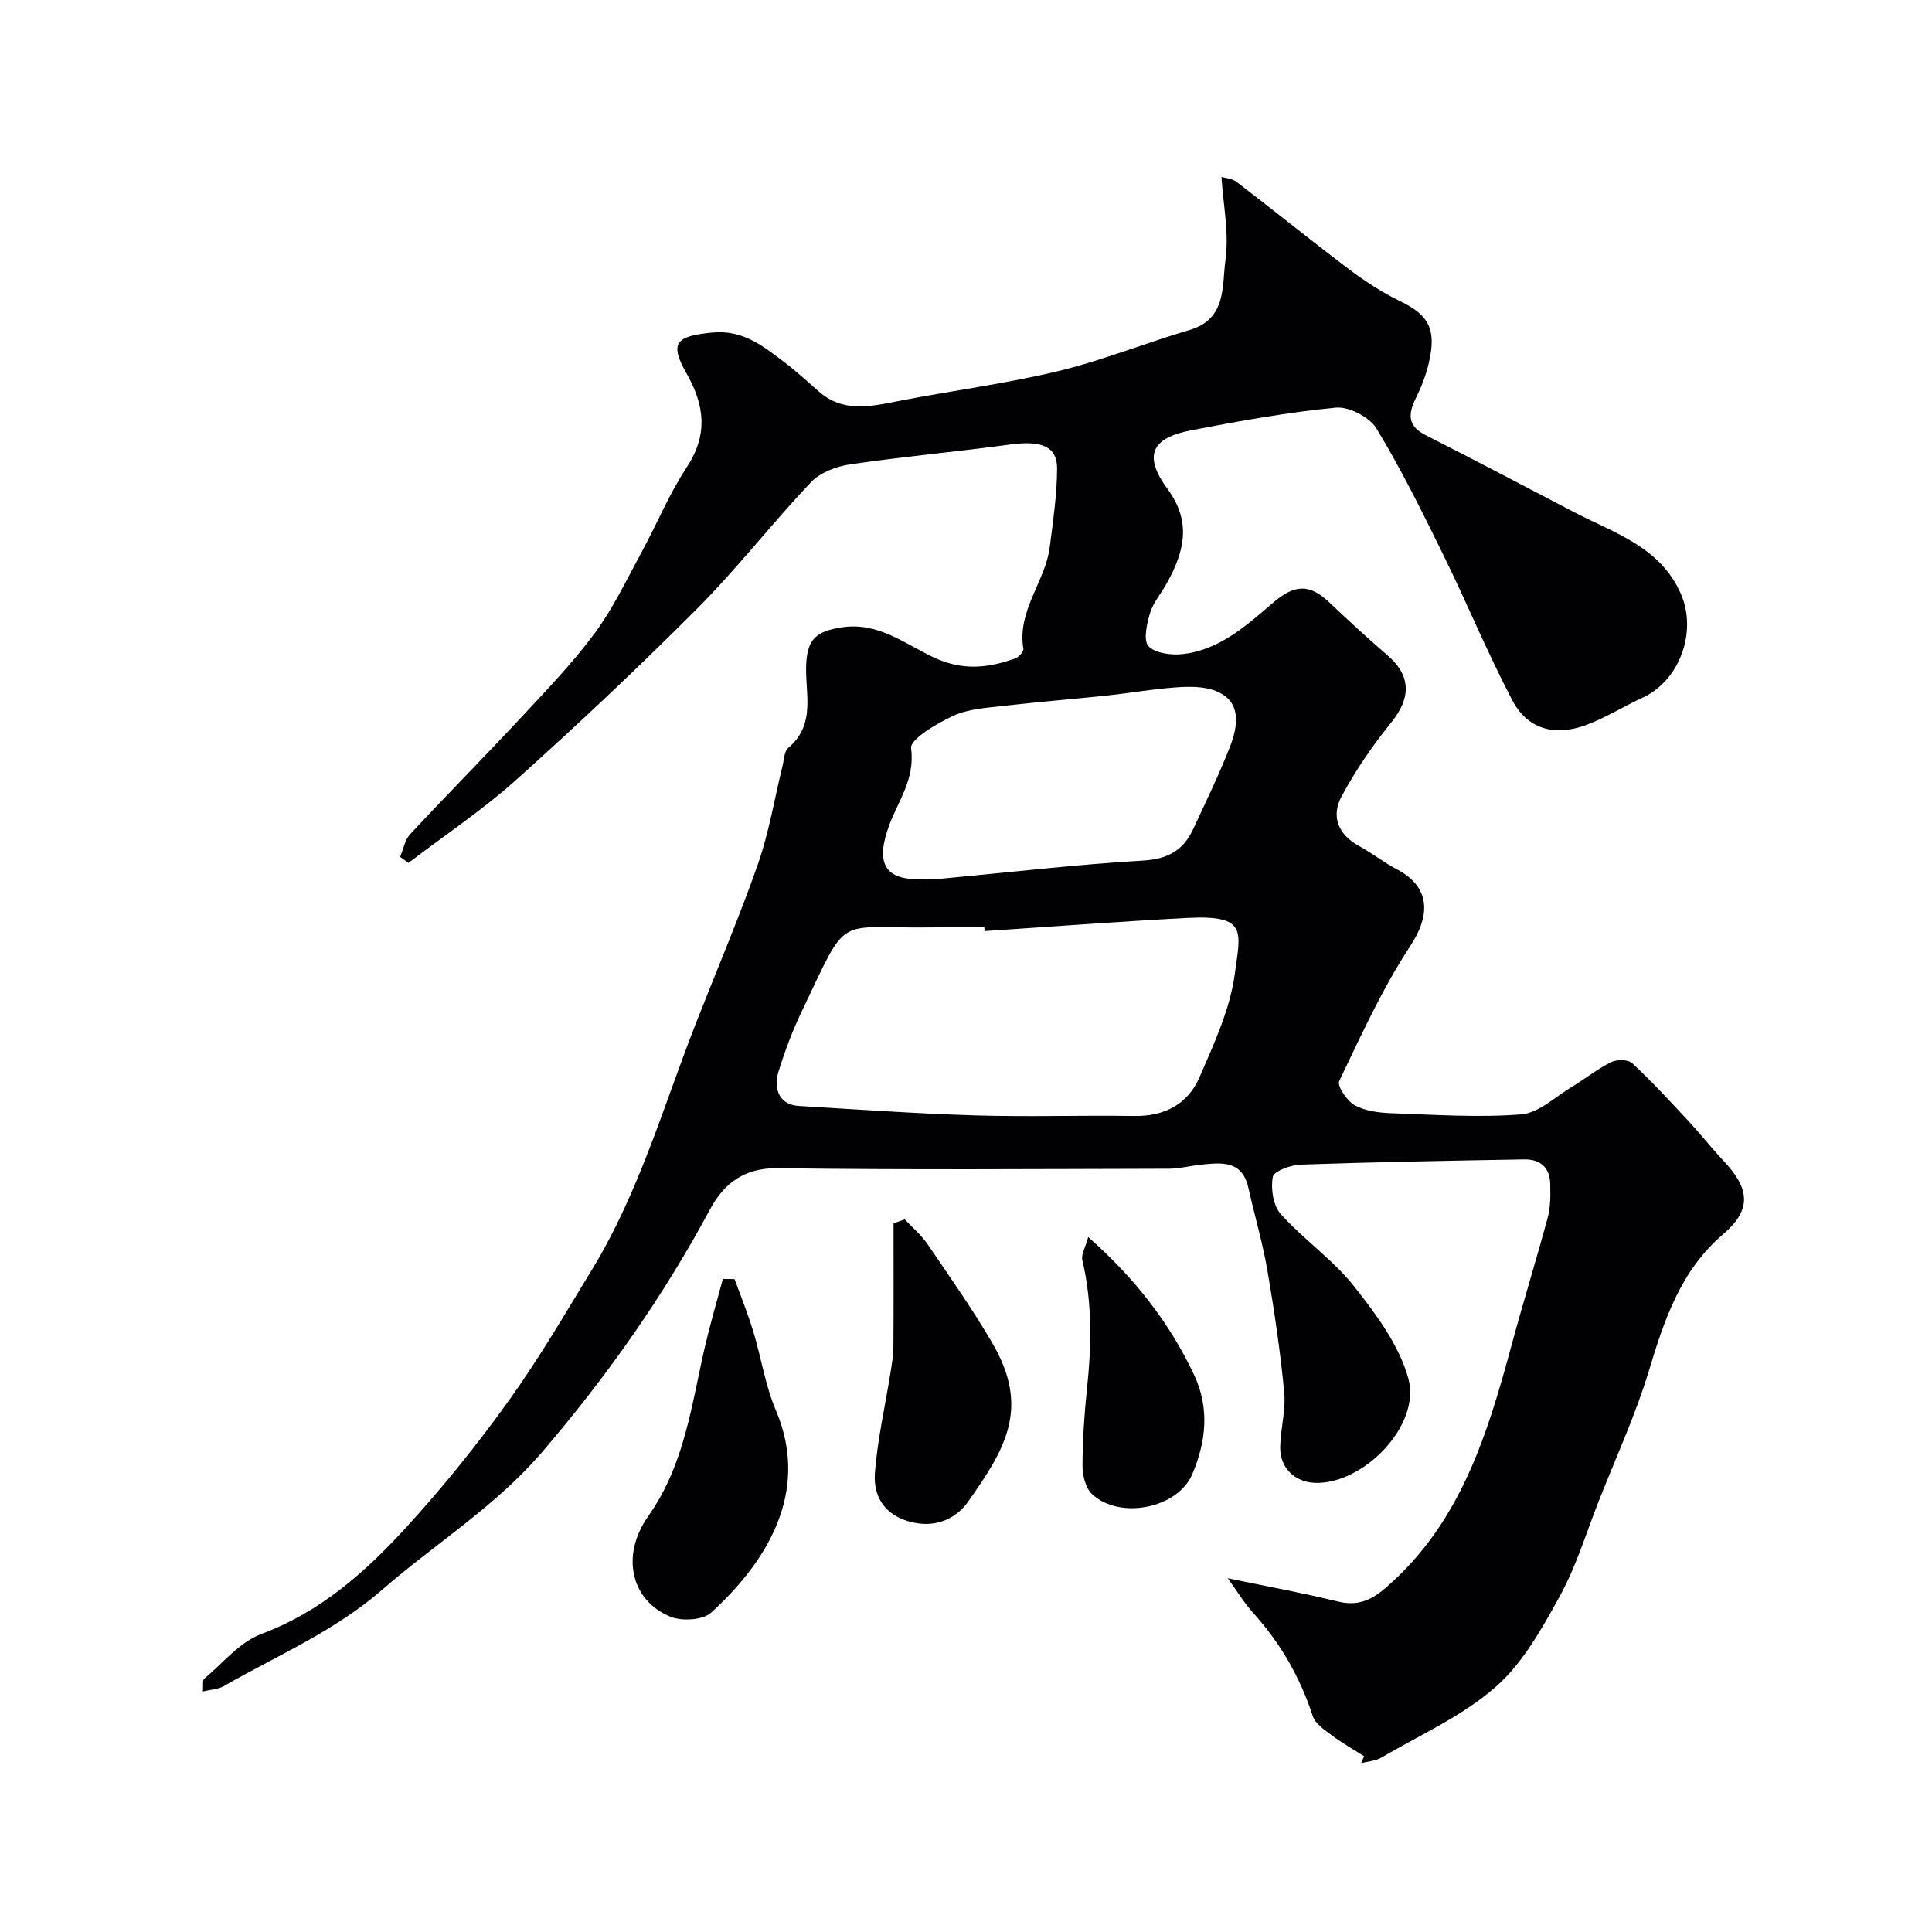
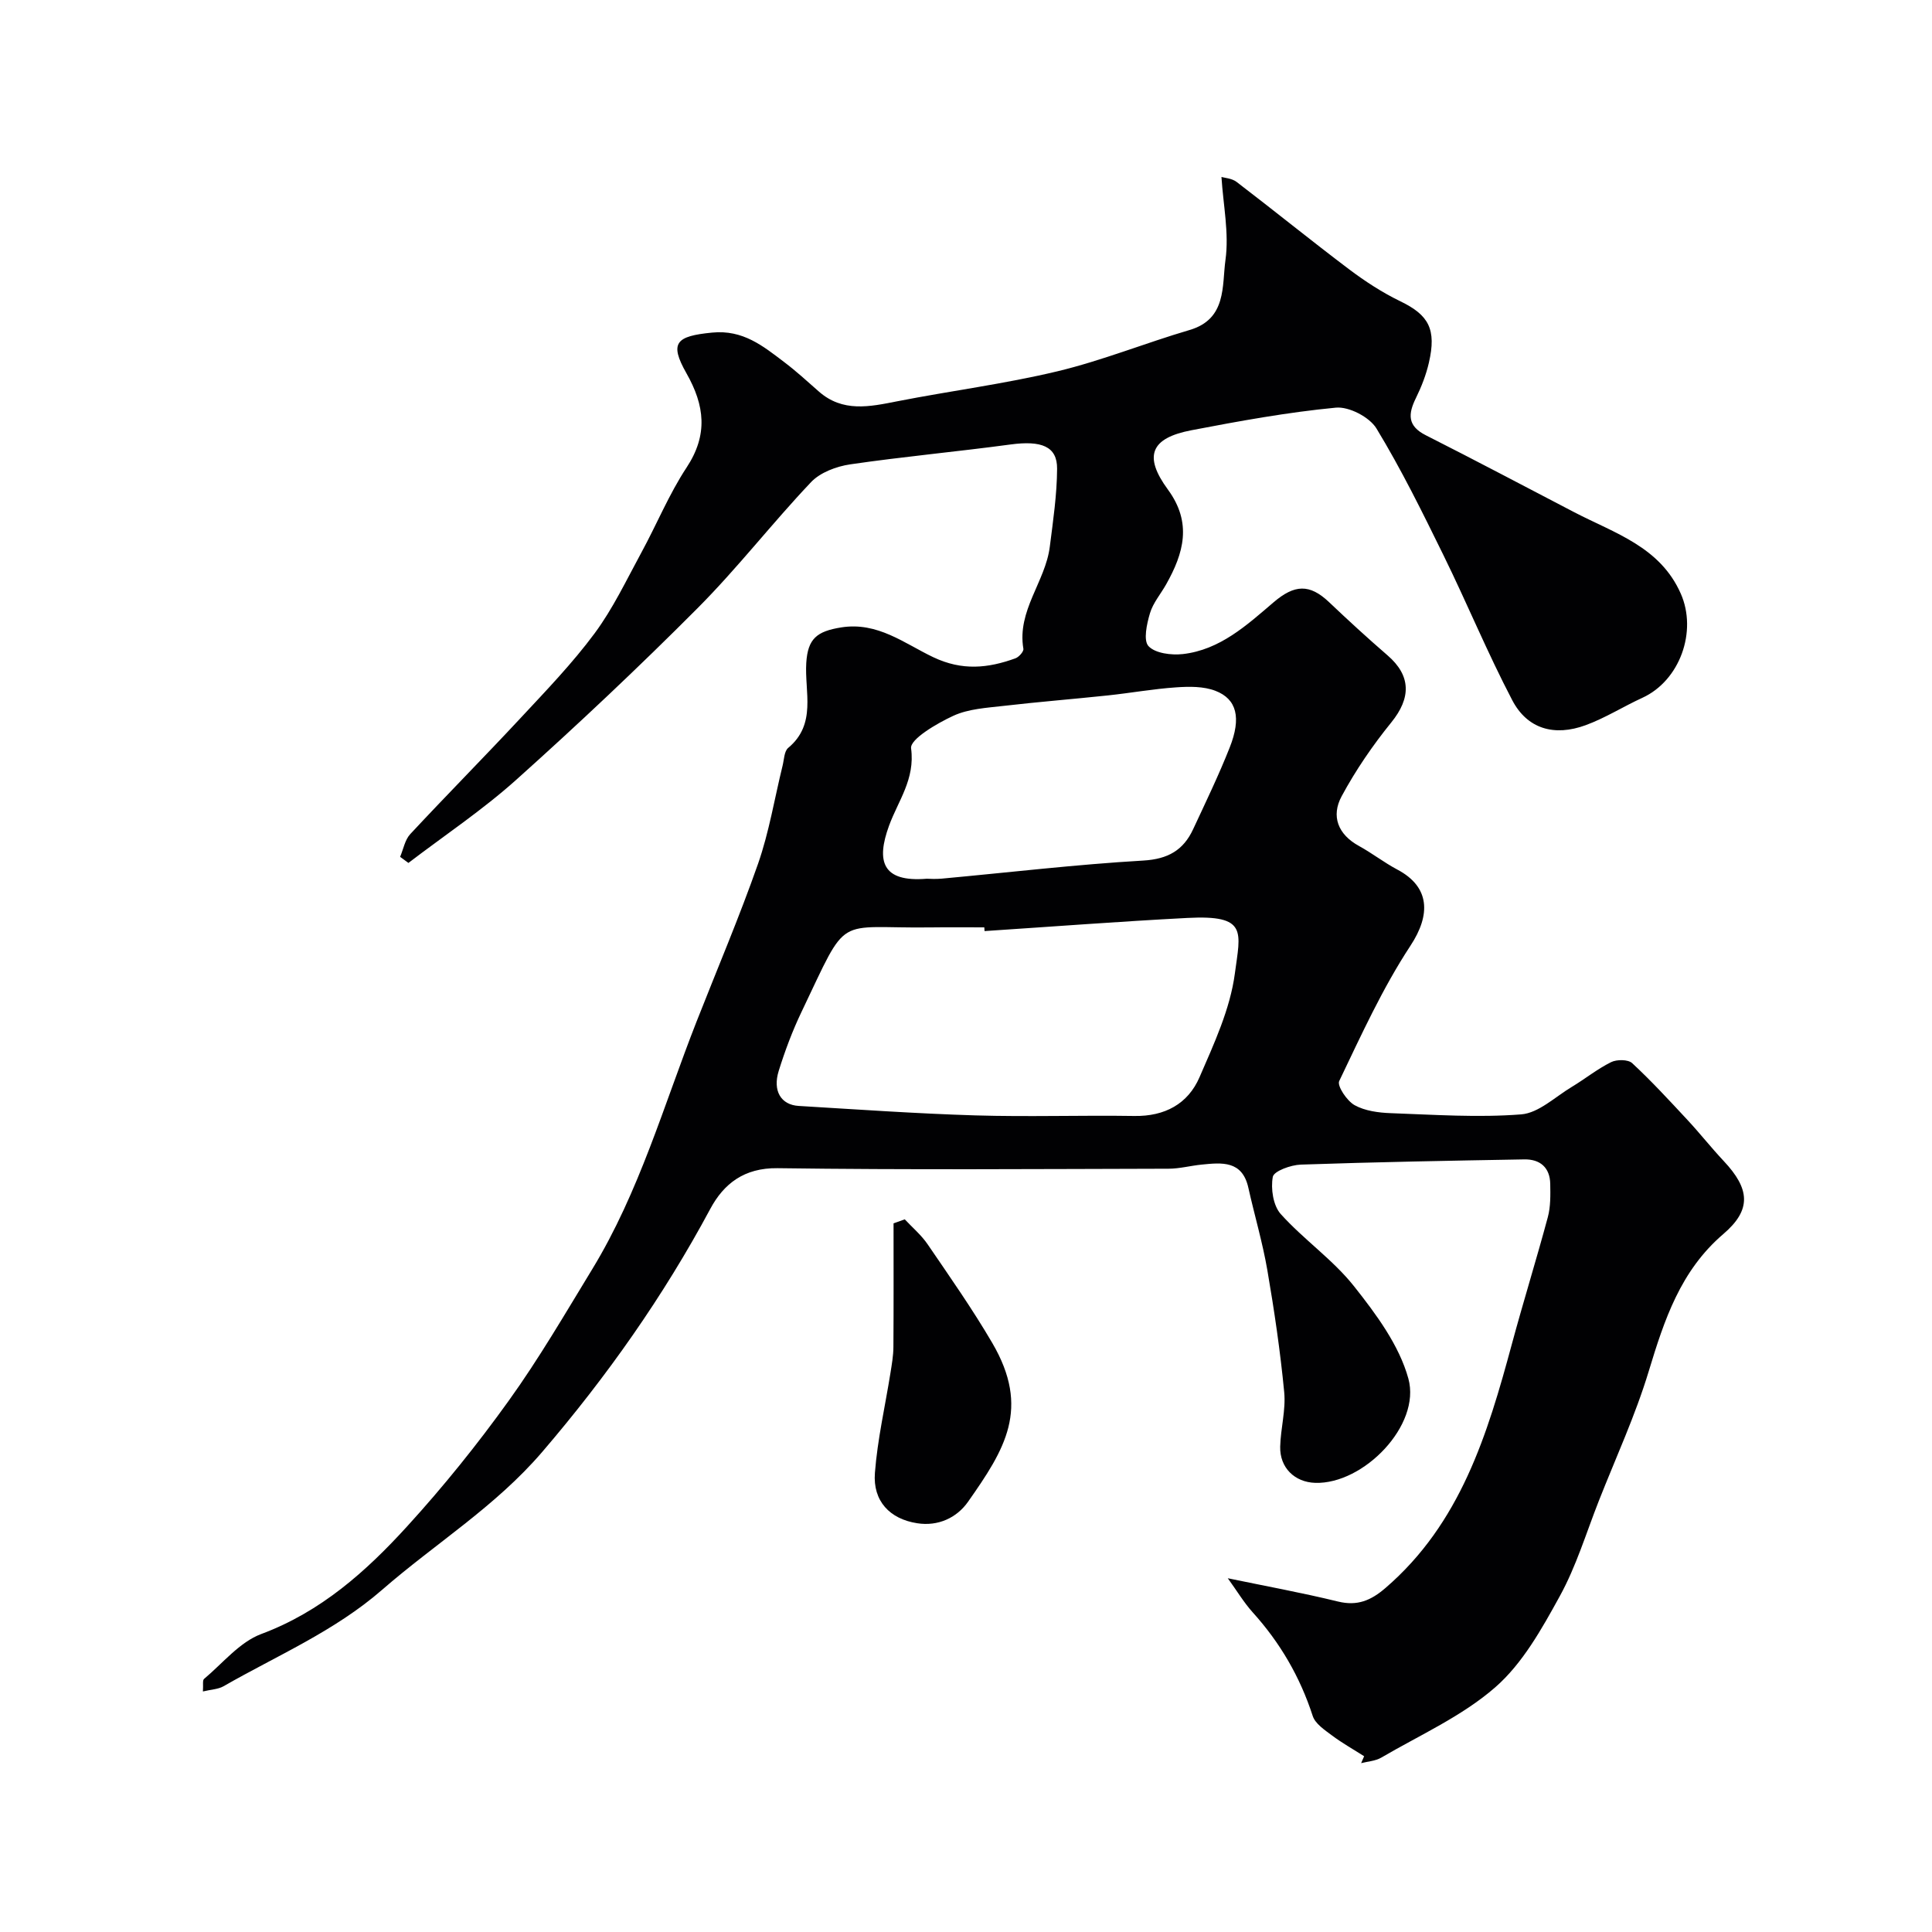
<svg xmlns="http://www.w3.org/2000/svg" enable-background="new 0 0 400 400" viewBox="0 0 400 400">
  <g fill="#010103">
    <path d="m254.2 326.76c7.65 1.59 15.29 2.98 22.82 4.82 4.02.98 6.82-.22 9.82-2.8 15.53-13.36 21.12-31.77 26.18-50.52 2.37-8.78 5.08-17.48 7.44-26.26.59-2.19.54-4.59.5-6.89-.06-3.39-2.11-5.13-5.37-5.07-15.43.27-30.86.55-46.28 1.08-2.06.07-5.57 1.34-5.79 2.54-.45 2.43.07 5.94 1.64 7.69 4.74 5.28 10.81 9.44 15.18 14.96 4.58 5.78 9.35 12.21 11.25 19.12 2.65 9.65-9.28 21.89-19.28 21.58-4.27-.13-7.37-3.15-7.26-7.5.09-3.77 1.19-7.59.83-11.29-.81-8.45-2.05-16.88-3.49-25.25-.99-5.74-2.66-11.36-3.93-17.05-1.26-5.69-5.49-5.22-9.7-4.8-2.27.23-4.53.84-6.8.85-27 .06-54 .26-80.99-.11-6.93-.09-11.14 3.25-13.91 8.42-9.72 18.12-21.41 34.7-34.81 50.34-9.7 11.32-22.14 18.95-33.11 28.51-9.89 8.61-21.74 13.61-32.86 19.99-1.12.64-2.6.67-4.27 1.08.1-1.36-.11-2.3.23-2.59 3.87-3.24 7.36-7.63 11.86-9.31 12.34-4.6 21.68-12.94 30.19-22.28 7.5-8.22 14.53-16.95 21.02-25.99 6.27-8.72 11.7-18.06 17.3-27.25 9.74-15.98 14.81-33.96 21.58-51.21 4.28-10.91 8.89-21.7 12.76-32.75 2.29-6.56 3.41-13.53 5.08-20.31.31-1.26.33-2.97 1.15-3.66 5.95-4.94 3.37-11.61 3.75-17.62.32-5 2.18-6.52 7.22-7.33 7.55-1.21 13.12 3.34 19.06 6.16 6.01 2.86 11.35 2.29 17.02.24.72-.26 1.75-1.41 1.65-1.98-1.35-7.9 4.56-13.88 5.47-21.13.68-5.37 1.48-10.76 1.51-16.15.03-4.64-3.25-5.88-9.68-5.01-11.03 1.49-22.14 2.5-33.15 4.11-2.86.42-6.21 1.67-8.12 3.69-8.05 8.49-15.24 17.81-23.49 26.09-12.15 12.2-24.7 24.02-37.52 35.51-6.98 6.26-14.86 11.52-22.34 17.23-.57-.42-1.14-.84-1.72-1.26.68-1.59.99-3.52 2.1-4.71 7.54-8.1 15.33-15.96 22.87-24.06 5.28-5.67 10.69-11.29 15.29-17.49 3.81-5.14 6.6-11.06 9.68-16.72 3.19-5.85 5.73-12.11 9.38-17.64 4.47-6.78 3.74-12.84-.04-19.5-3.6-6.34-2.14-7.69 5.31-8.42 6.39-.63 10.52 2.76 14.92 6.1 2.49 1.88 4.8 4 7.15 6.07 4.98 4.4 10.55 3.18 16.28 2.05 11.02-2.16 22.21-3.59 33.12-6.2 9.28-2.22 18.22-5.86 27.4-8.56 7.72-2.27 6.68-9.18 7.42-14.5.77-5.53-.46-11.33-.83-17.18.63.19 2.14.27 3.13 1.02 7.8 5.96 15.42 12.15 23.25 18.06 3.34 2.52 6.92 4.85 10.68 6.67 5.84 2.83 7.5 5.76 5.88 12.73-.58 2.51-1.54 4.97-2.68 7.29-1.62 3.29-1.8 5.76 2.04 7.7 10.31 5.21 20.52 10.62 30.76 15.95 8.32 4.33 17.74 7.12 22.03 16.83 3.47 7.84-.19 18.03-7.94 21.58-3.95 1.81-7.68 4.18-11.74 5.67-6.52 2.39-12.1.77-15.21-5.18-5.13-9.8-9.35-20.06-14.23-30-4.36-8.89-8.75-17.81-13.88-26.25-1.44-2.36-5.69-4.57-8.41-4.31-10.03.96-20 2.78-29.91 4.68-8.43 1.62-9.96 5.33-4.85 12.29 5.04 6.88 3.27 13.16-.38 19.63-1.12 1.99-2.71 3.83-3.34 5.96-.66 2.21-1.41 5.64-.3 6.82 1.4 1.49 4.72 1.9 7.09 1.64 7.69-.87 13.24-5.97 18.8-10.72 4.33-3.7 7.45-3.86 11.48-.04 3.95 3.75 7.97 7.44 12.1 11.01 4.9 4.22 4.91 8.82.8 13.89-3.86 4.76-7.38 9.9-10.28 15.28-2.23 4.12-.79 7.92 3.6 10.32 2.71 1.49 5.18 3.42 7.91 4.87 6.78 3.58 6.97 9.33 2.73 15.77-5.78 8.79-10.19 18.5-14.75 28.02-.48 1 1.6 4.11 3.18 4.99 2.16 1.2 4.97 1.57 7.53 1.66 8.99.32 18.03.95 26.96.25 3.61-.28 7.02-3.61 10.45-5.67 2.76-1.66 5.3-3.72 8.16-5.14 1.18-.59 3.53-.58 4.37.2 4 3.71 7.71 7.74 11.43 11.74 2.58 2.77 4.93 5.76 7.52 8.52 5.44 5.78 5.81 10.09-.06 15.11-8.89 7.6-12.23 17.78-15.46 28.43-2.77 9.15-6.82 17.91-10.33 26.83-2.61 6.62-4.68 13.55-8.09 19.74-3.71 6.75-7.7 13.93-13.37 18.87-6.87 5.99-15.59 9.87-23.57 14.54-1.21.71-2.78.79-4.18 1.15.21-.48.41-.95.62-1.43-2.24-1.43-4.56-2.73-6.68-4.32-1.51-1.13-3.45-2.41-3.97-4.03-2.62-8.08-6.75-15.17-12.43-21.45-1.83-2.04-3.28-4.47-5.15-7.05zm-50.36-133.99c-.02-.26-.04-.51-.05-.77-3.66 0-7.32-.04-10.98.01-20.21.28-16.95-3.24-26.84 17.44-1.89 3.94-3.44 8.08-4.74 12.25-1.3 4.15.46 7.05 4.12 7.27 12.18.73 24.36 1.59 36.55 1.96 10.97.33 21.97-.05 32.95.12 6.29.1 11.1-2.48 13.5-8.03 3-6.93 6.33-14.08 7.31-21.43 1.15-8.71 2.73-12.2-9.82-11.54-14.02.73-28.01 1.8-42 2.72zm-11.95-10.84c.45 0 1.79.11 3.11-.02 13.9-1.28 27.77-2.93 41.69-3.74 5.14-.3 8.32-2.15 10.34-6.5 2.61-5.61 5.31-11.19 7.58-16.94 2.41-6.11 1.47-9.99-2.96-11.7-2.45-.95-5.44-.91-8.15-.72-4.73.32-9.42 1.17-14.13 1.67-7.17.76-14.36 1.33-21.52 2.16-3.55.41-7.33.61-10.48 2.06-3.4 1.57-8.99 4.85-8.74 6.73.86 6.41-2.67 10.83-4.57 16.04-2.65 7.27-1.49 11.74 7.83 10.96z" />
-     <path d="m152.09 264.83c1.3 3.6 2.75 7.16 3.86 10.81 1.66 5.44 2.49 11.2 4.7 16.39 7.32 17.25-2.4 31.8-13.41 41.84-1.72 1.57-6.04 1.82-8.42.86-8.04-3.25-10.47-12.52-4.58-20.87 7.6-10.77 8.94-23.21 11.78-35.34 1.08-4.61 2.42-9.16 3.65-13.74.81.03 1.61.04 2.42.05z" />
    <path d="m187.32 252.45c1.6 1.72 3.45 3.27 4.75 5.19 4.58 6.71 9.26 13.38 13.36 20.39 7.96 13.6 2.62 22.03-4.99 32.87-2.35 3.36-6.23 5.15-10.55 4.47-5.68-.88-9.2-4.6-8.75-10.42.53-6.94 2.12-13.8 3.22-20.7.28-1.77.6-3.57.61-5.35.06-8.54.03-17.08.03-25.62.77-.28 1.55-.55 2.32-.83z" />
-     <path d="m225.31 256.12c9.79 8.67 16.82 17.79 21.88 28.46 3.3 6.97 2.51 13.91-.33 20.61-3.03 7.16-15.17 9.52-20.82 4.09-1.32-1.27-1.92-3.86-1.92-5.84.02-5.24.36-10.51.91-15.73.96-9.01 1.16-17.93-.95-26.84-.26-1.14.63-2.57 1.23-4.75z" />
  </g>
</svg>